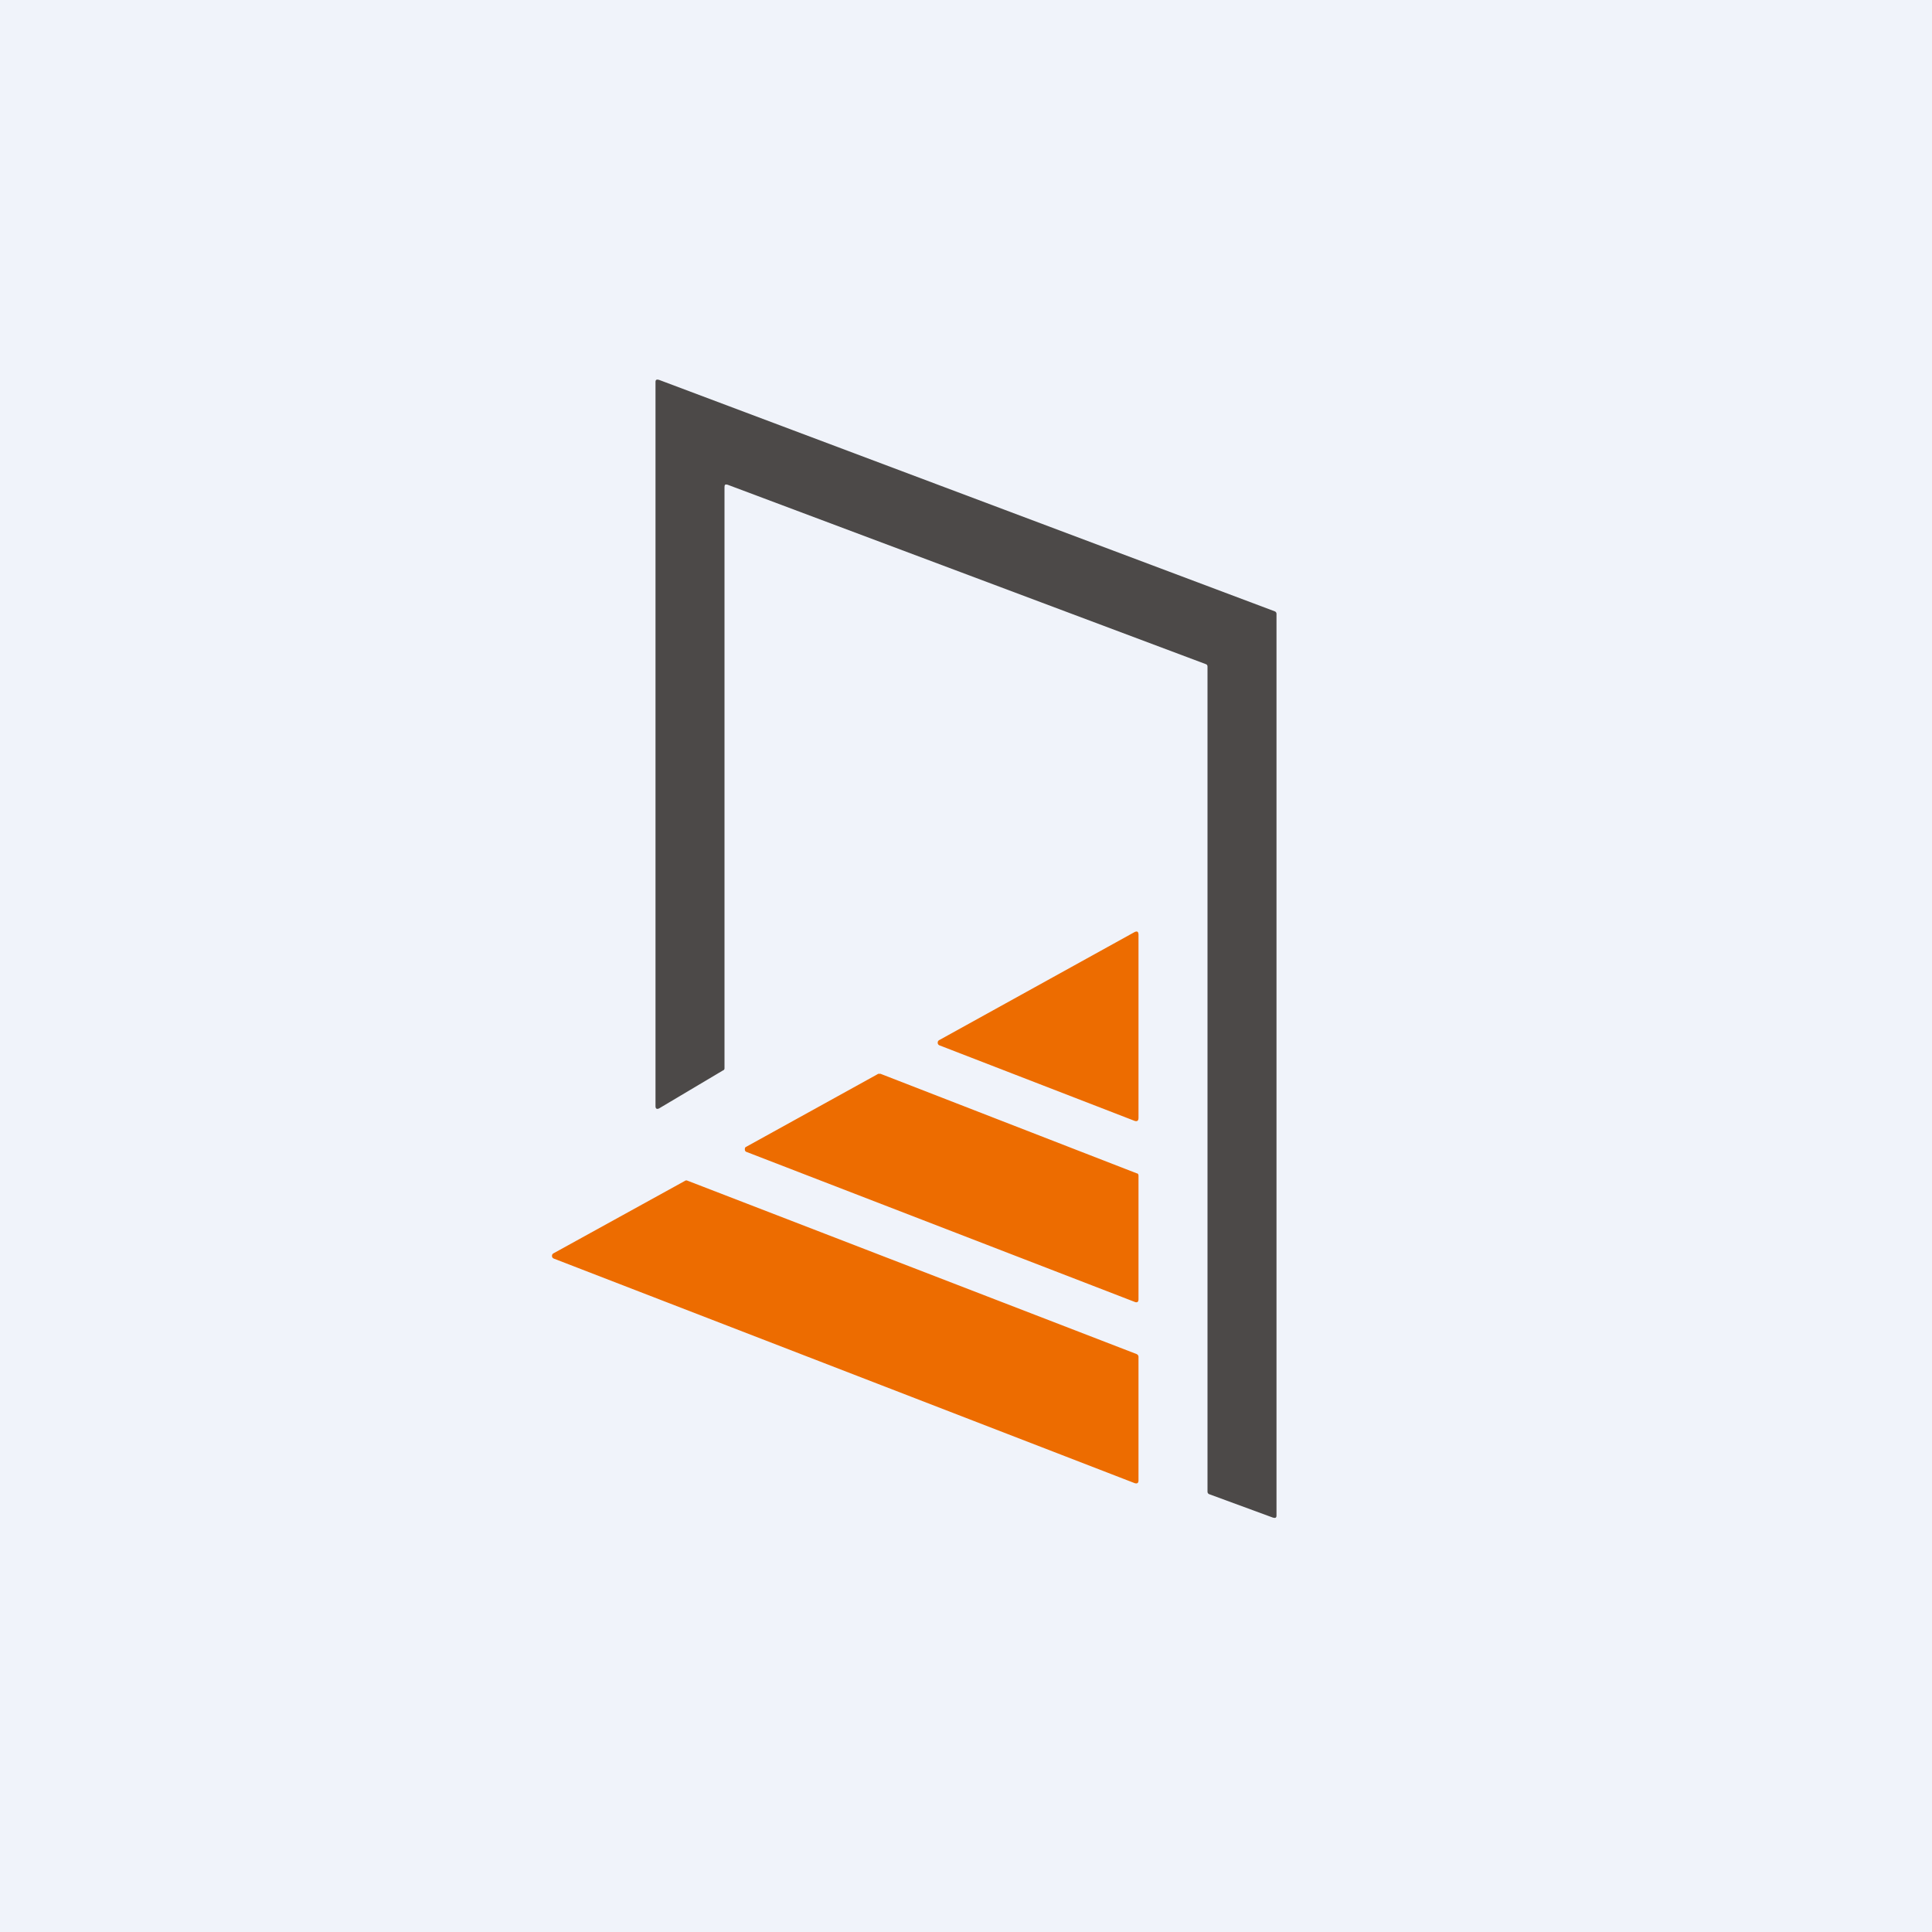
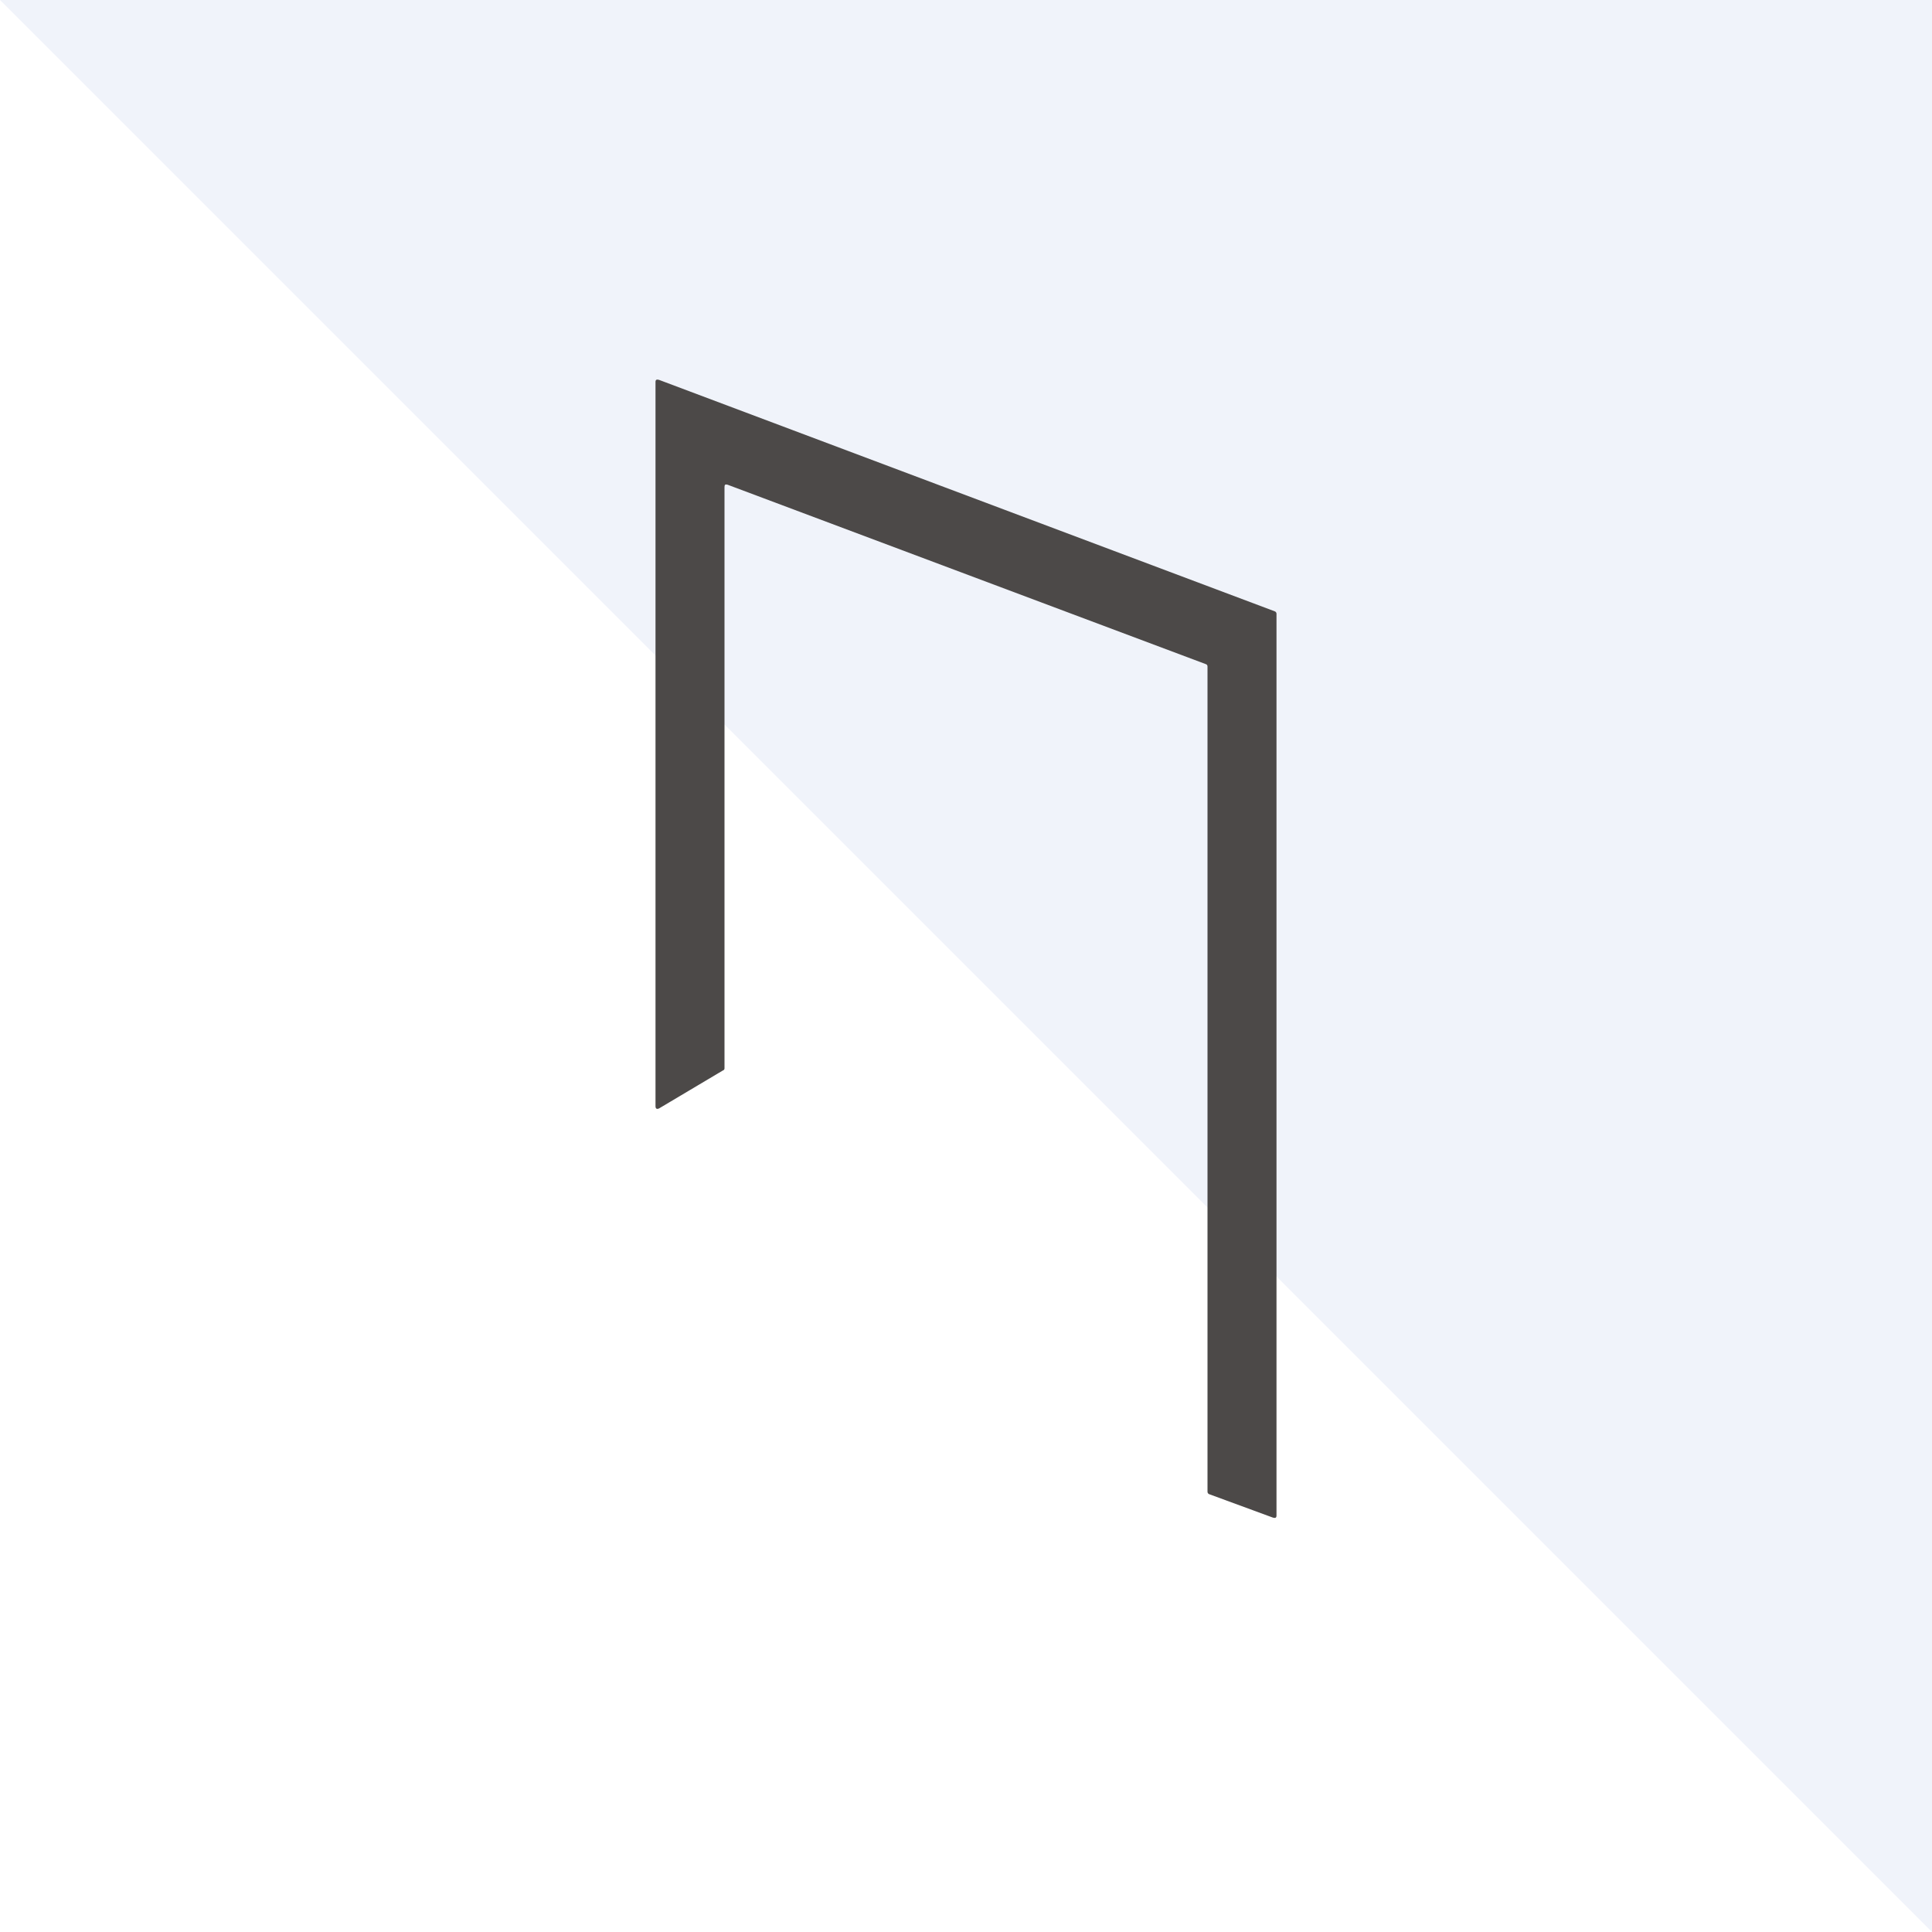
<svg xmlns="http://www.w3.org/2000/svg" width="56" height="56" viewBox="0 0 56 56">
-   <path fill="#F0F3FA" d="M0 0h56v56H0z" />
+   <path fill="#F0F3FA" d="M0 0h56v56z" />
  <path d="M37 17.79v26.14c0 .06-.03.08-.1.06l-1.85-.68c-.03-.01-.05-.04-.05-.07V19.32c0-.04-.02-.06-.05-.07l-13.86-5.2c-.07-.02-.09 0-.09.07v16.85c0 .03-.02.05-.05.06l-1.85 1.1c-.07.03-.1 0-.1-.07V11.07c0-.06.03-.08.1-.06l17.85 6.71c.03.01.05.04.05.07Z" fill="#4C4948" />
-   <path d="m19.92 34.22 13.03 5.03c.03.02.05.04.05.08v3.58c0 .08-.04.1-.11.08l-16.84-6.51a.08.08 0 0 1-.05-.07c0-.04.01-.06.04-.08l3.81-2.1a.07.07 0 0 1 .07-.01Zm5.59-3.1 7.44 2.89c.03 0 .05.03.05.07v3.58c0 .08-.04.1-.1.08l-11.26-4.35a.07.07 0 0 1-.05-.07c0-.04 0-.06.04-.08l3.8-2.1a.08.08 0 0 1 .08-.01Zm7.37-4.1c.08-.04.12-.02.12.08v5.3c0 .09-.04.11-.11.09l-5.66-2.19a.08.08 0 0 1-.05-.07c0-.04.01-.06.04-.08l5.66-3.13Z" fill="#ED6C00" />
</svg>